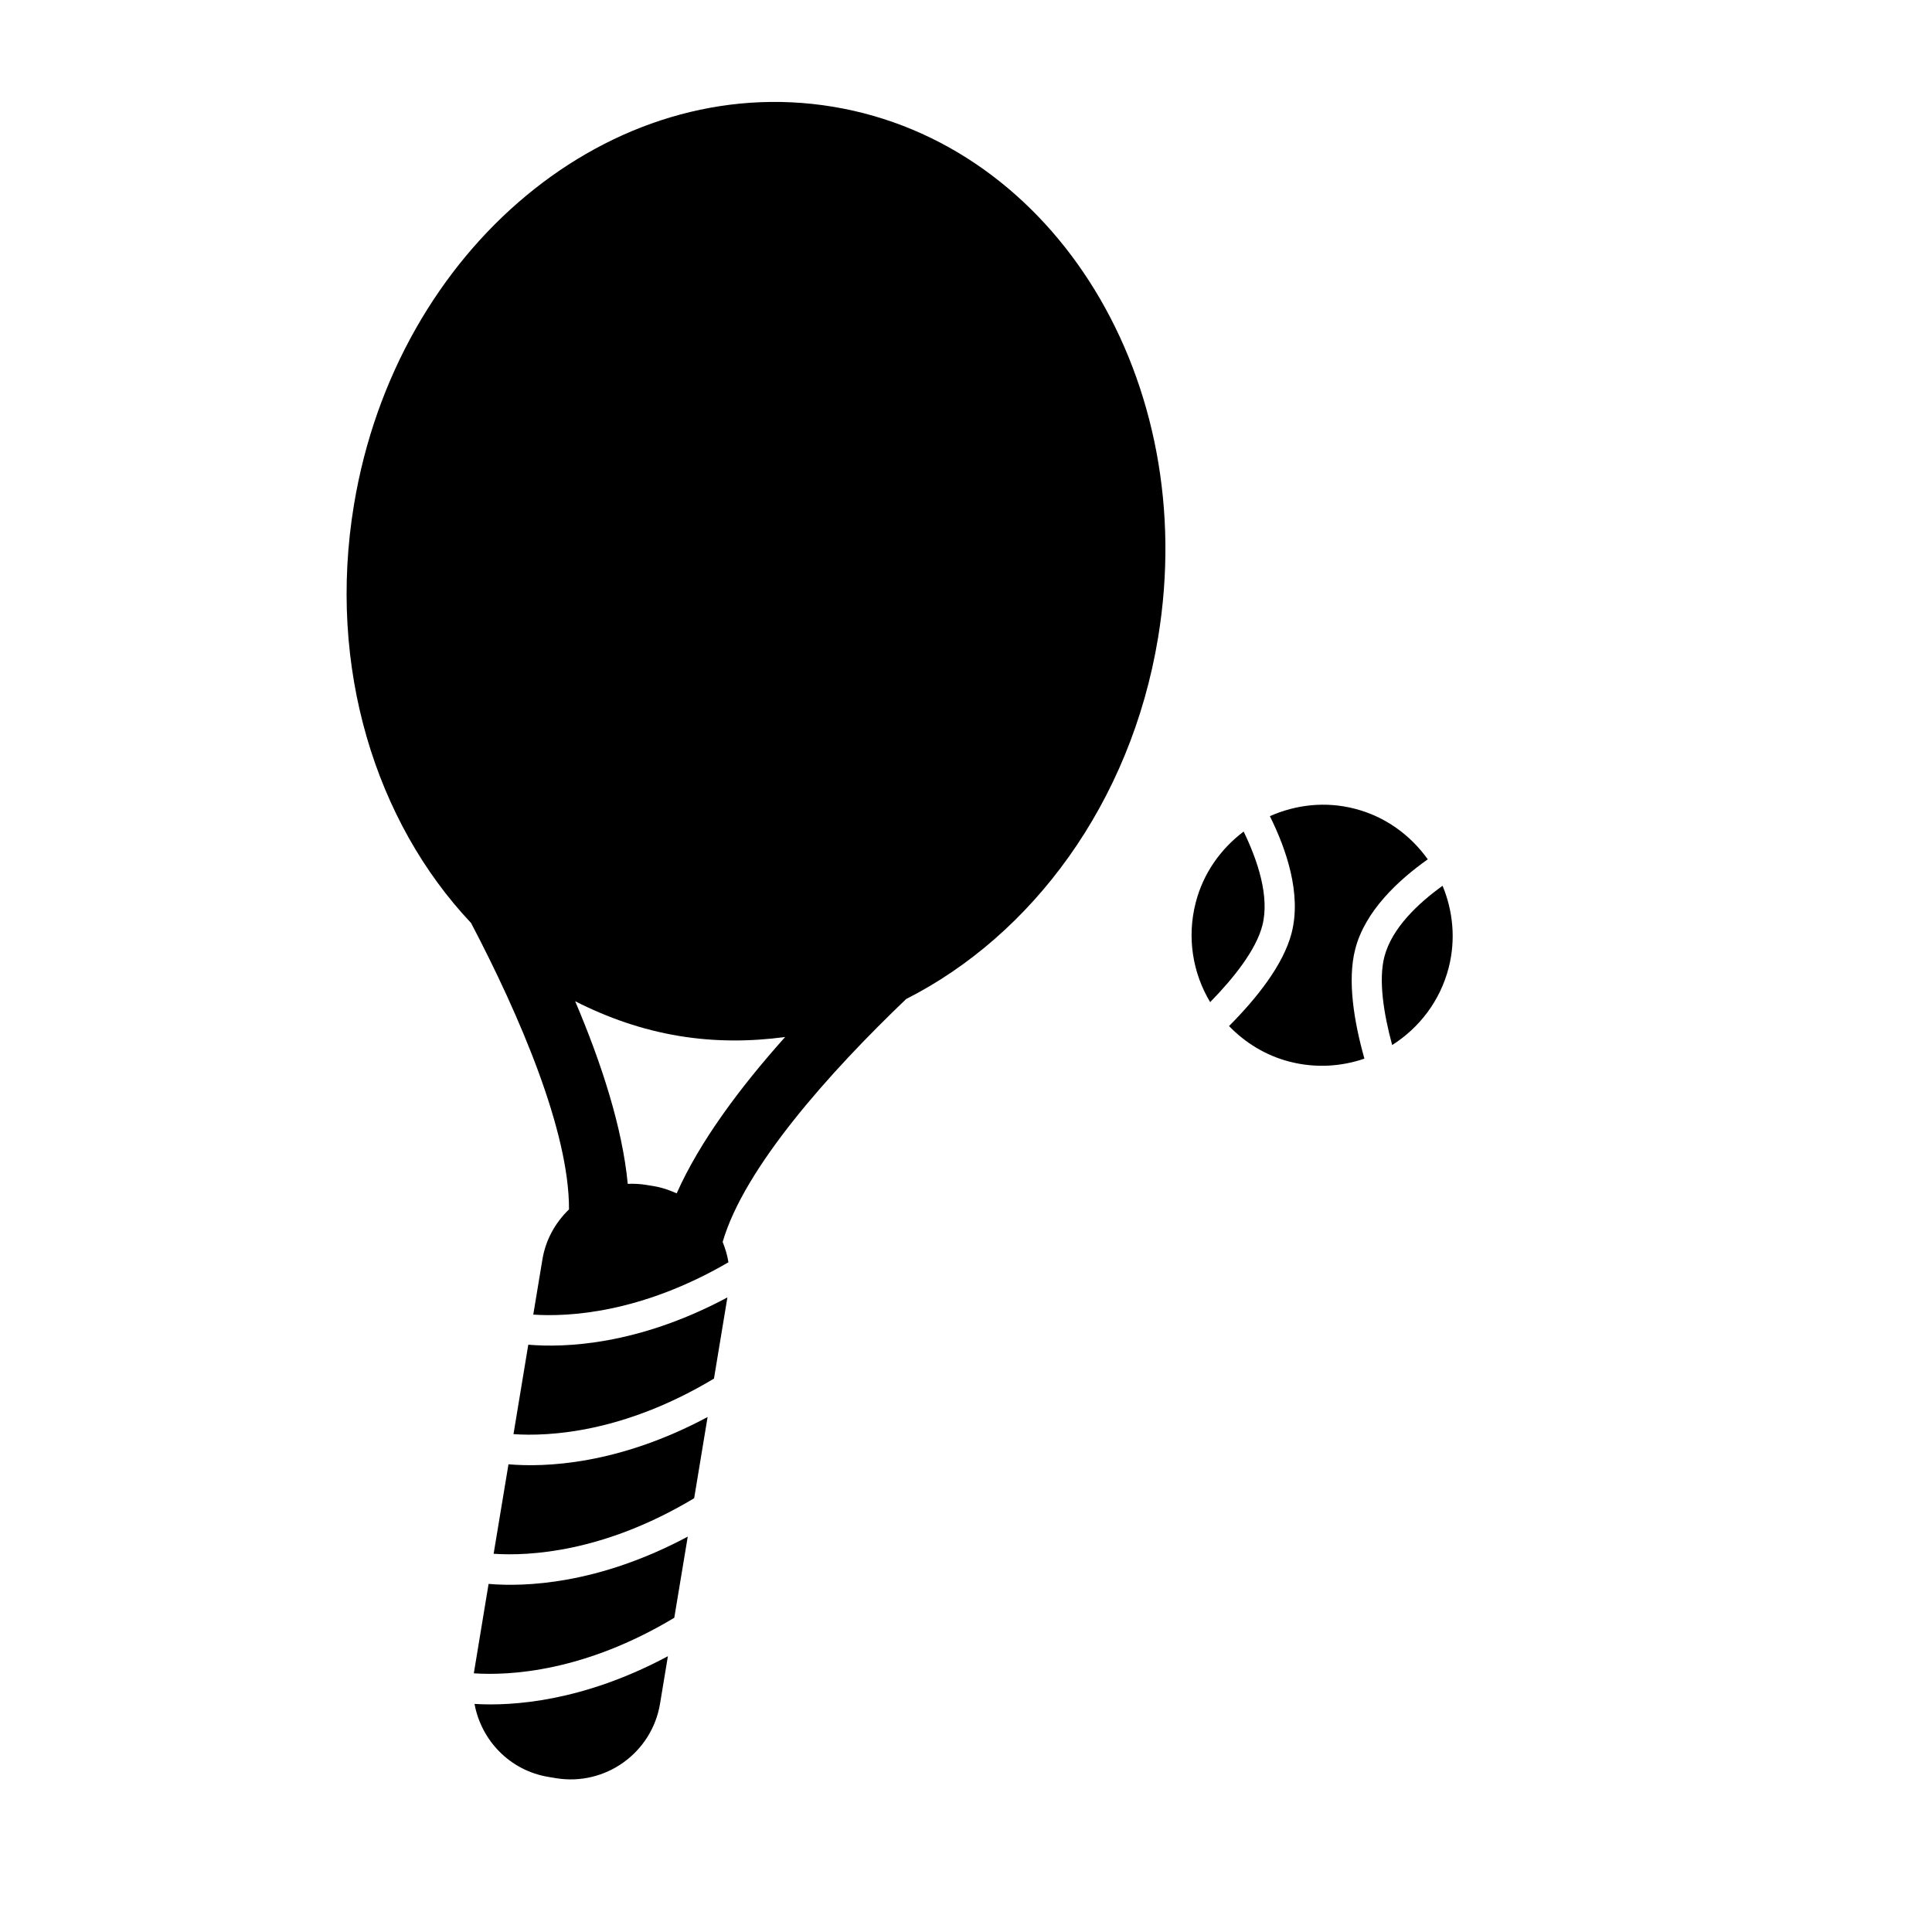
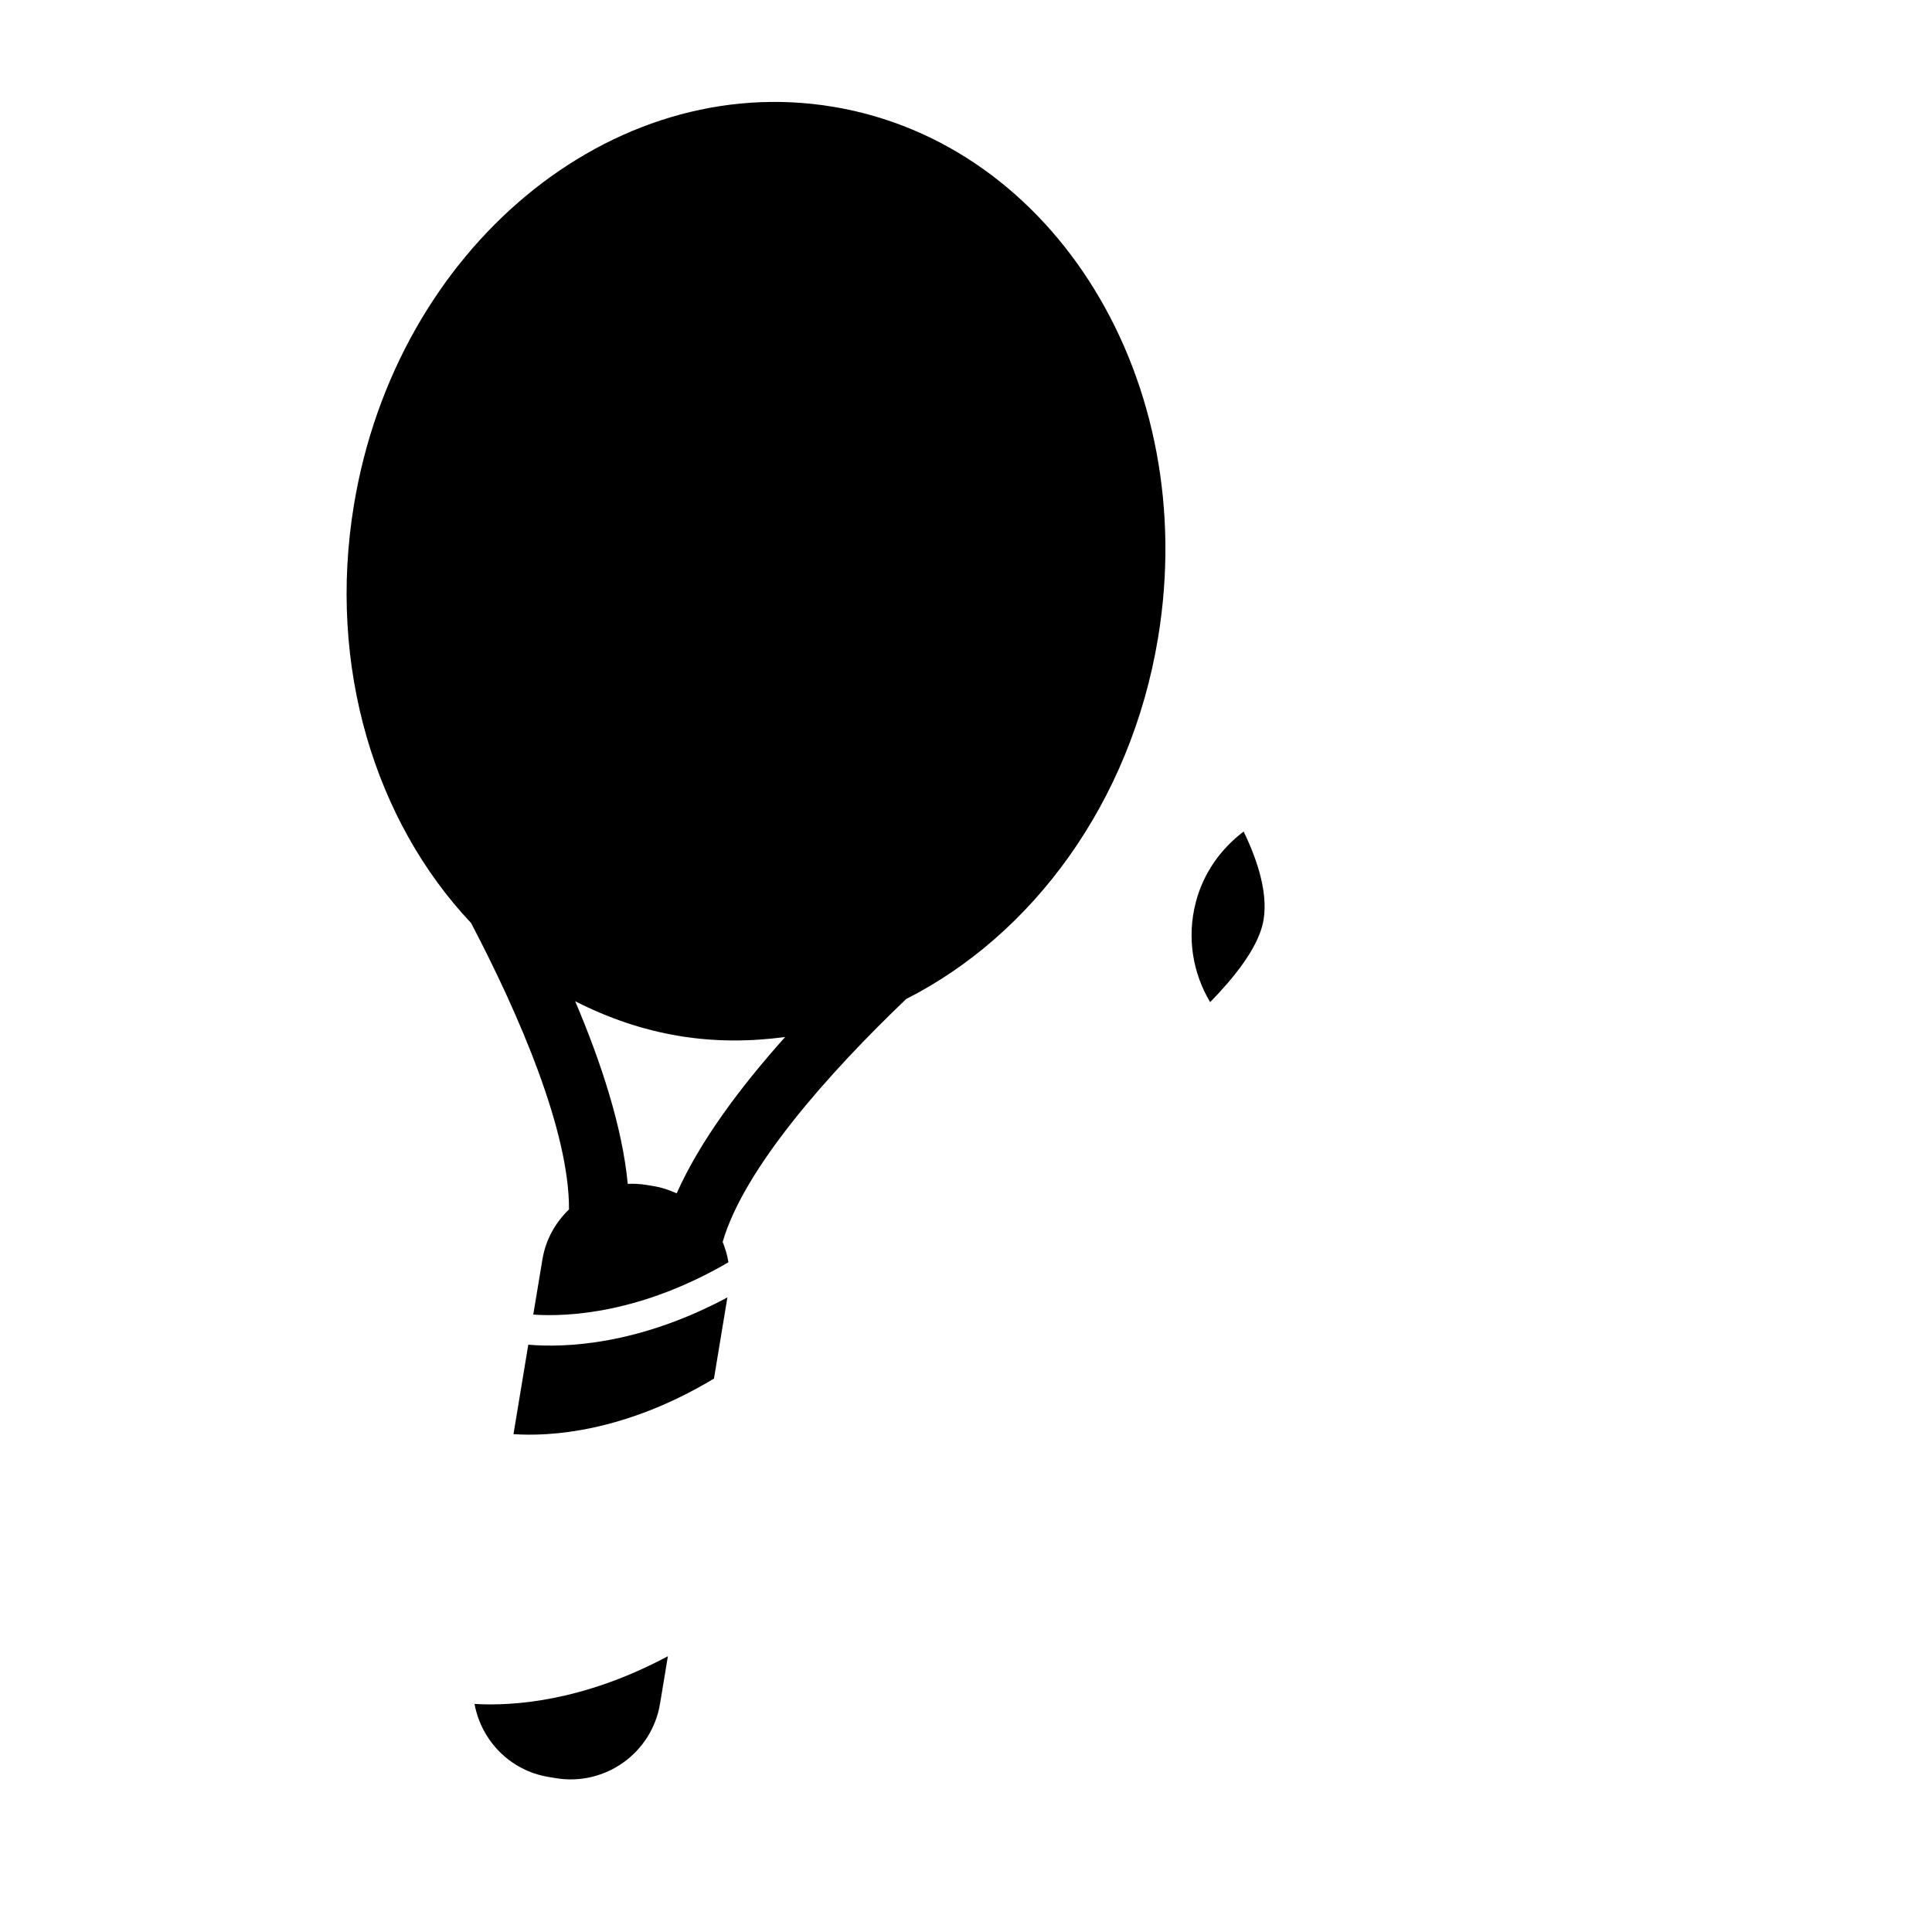
<svg xmlns="http://www.w3.org/2000/svg" version="1.1" id="Capa_1" x="0px" y="0px" width="64px" height="64px" viewBox="0 0 64 64" style="enable-background:new 0 0 64 64;" xml:space="preserve">
  <g>
    <path d="M41.197,27.546c-0.752,0.569-1.336,1.372-1.588,2.357c-0.299,1.164-0.094,2.338,0.479,3.294   c0.797-0.814,1.523-1.738,1.73-2.542C42.06,29.708,41.67,28.518,41.197,27.546z" />
-     <path d="M47.99,32.055c0.24-0.94,0.141-1.88-0.203-2.713c-0.818,0.59-1.684,1.408-1.928,2.352   c-0.197,0.772-0.027,1.869,0.258,2.925C47.012,34.05,47.705,33.162,47.99,32.055z" />
-     <path d="M47.297,28.466c-0.57-0.796-1.398-1.414-2.422-1.677c-0.977-0.251-1.953-0.131-2.809,0.247   c0.545,1.096,1.053,2.571,0.721,3.868c-0.273,1.061-1.168,2.175-2.074,3.086c0.535,0.55,1.211,0.975,2.01,1.18   c0.85,0.218,1.703,0.164,2.475-0.101c-0.342-1.215-0.572-2.586-0.305-3.624C45.215,30.186,46.312,29.163,47.297,28.466z" />
    <path d="M30.019,33.093c4.17-2.114,7.436-6.493,8.342-11.958c1.41-8.5-3.41-16.379-10.766-17.599   c-7.356-1.22-14.461,4.683-15.869,13.182c-0.893,5.38,0.717,10.507,3.879,13.858c1.598,3.047,3.254,6.891,3.244,9.487   c-0.447,0.432-0.772,0.998-0.881,1.659l-0.303,1.826c1.152,0.078,3.557-0.04,6.465-1.733c-0.035-0.234-0.105-0.458-0.191-0.674   C24.652,38.686,27.475,35.523,30.019,33.093z M22.416,39.532c-0.236-0.107-0.482-0.193-0.75-0.238l-0.248-0.041   c-0.211-0.035-0.418-0.045-0.623-0.036c-0.178-1.877-0.879-4.02-1.742-6.05c1.068,0.544,2.215,0.947,3.44,1.15   c1.188,0.197,2.365,0.19,3.516,0.035C24.533,36.001,23.18,37.809,22.416,39.532z" />
-     <path d="M22.783,50.902c-2.971,1.586-5.393,1.669-6.598,1.567l-0.486,2.943c-0.002,0.007-0.002,0.013-0.002,0.019   c1.178,0.079,3.654-0.047,6.639-1.84L22.783,50.902z" />
    <path d="M24.096,42.979c-2.969,1.586-5.391,1.669-6.596,1.566l-0.49,2.963c1.176,0.08,3.654-0.046,6.641-1.84L24.096,42.979z" />
-     <path d="M23.44,46.941c-2.969,1.586-5.391,1.669-6.596,1.566l-0.492,2.964c1.178,0.079,3.654-0.046,6.643-1.84L23.44,46.941z" />
    <path d="M18.168,58.863l0.246,0.041c1.635,0.271,3.18-0.835,3.451-2.469l0.26-1.571c-2.82,1.507-5.148,1.657-6.406,1.581   C15.941,57.652,16.887,58.651,18.168,58.863z" />
  </g>
</svg>